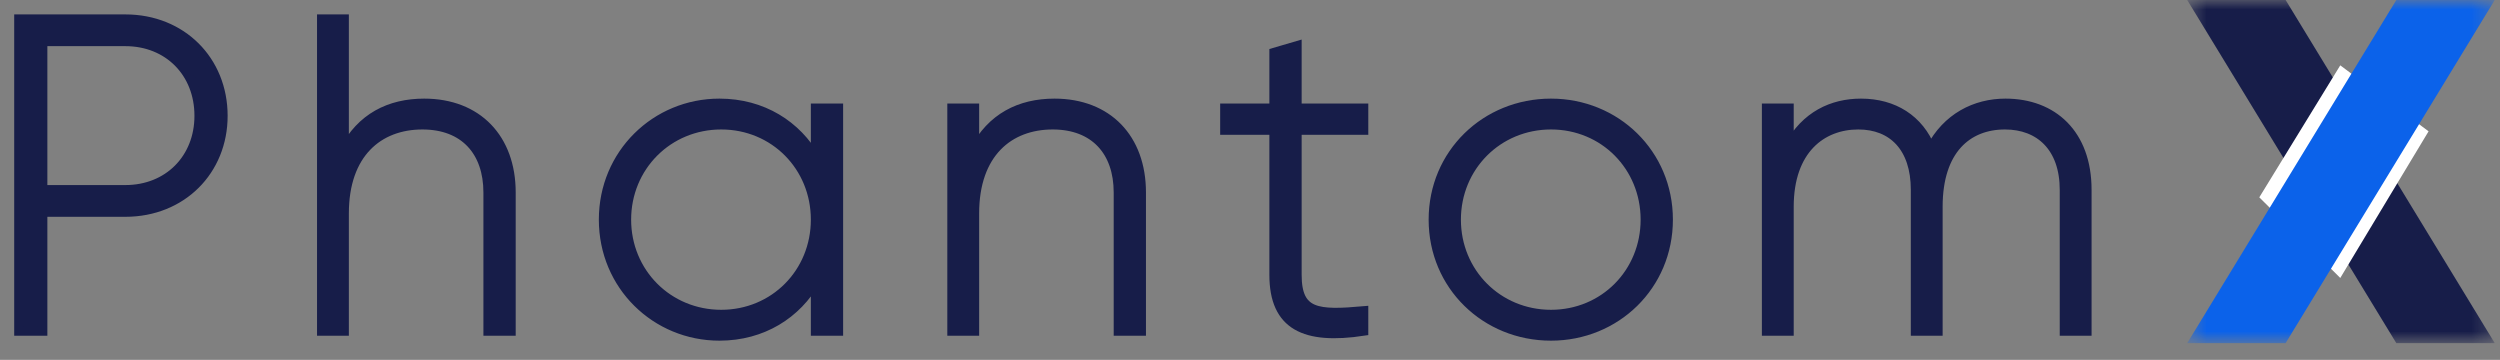
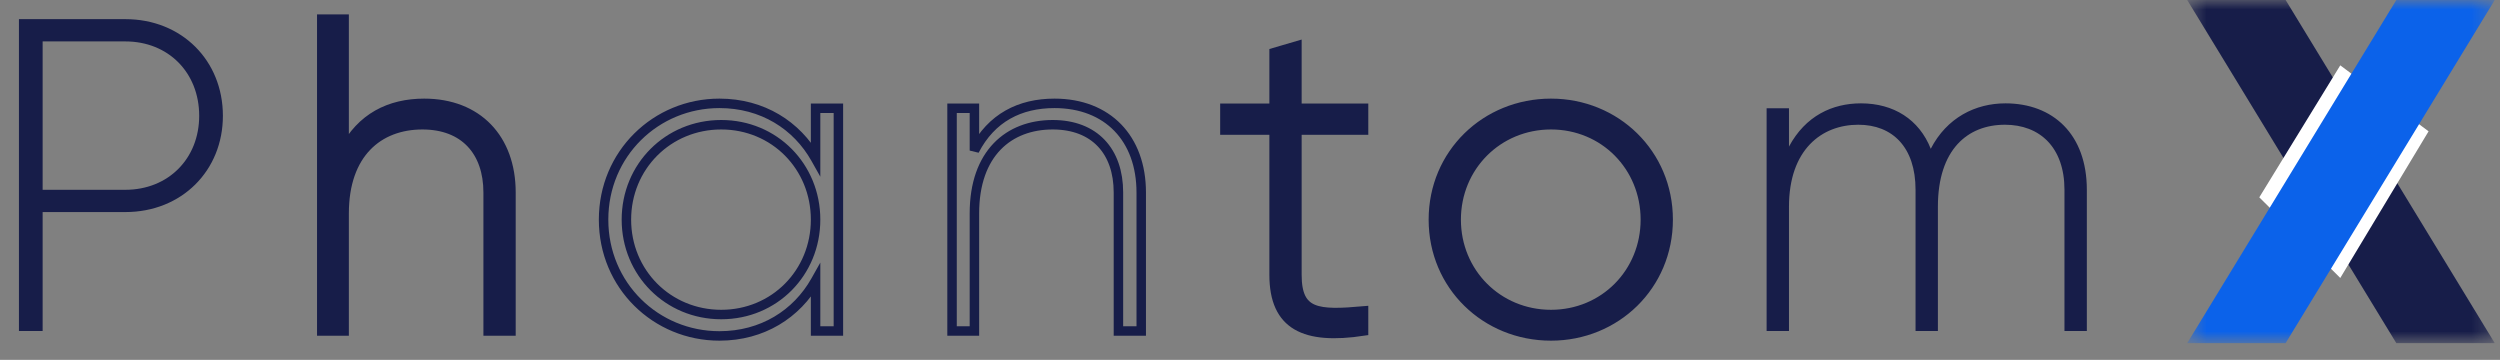
<svg xmlns="http://www.w3.org/2000/svg" width="132" height="19" viewBox="0 0 132 19" fill="none">
  <rect x="0" y="0" width="132" height="19" fill="#808080" stroke="none" />
  <g id="PhantomX-Logo">
    <path id="Fill 1" fill-rule="evenodd" clip-rule="evenodd" d="M10.517 6.115C10.517 3.833 8.887 2.187 6.62 2.187H2.251V10.021H6.62C8.887 10.021 10.517 8.373 10.517 6.115ZM11.769 6.115C11.769 9.009 9.596 11.197 6.62 11.197H2.251V17.478H1V1.011H6.62C9.596 1.011 11.769 3.198 11.769 6.115Z" fill="#171D49" />
-     <path id="Stroke 3" d="M2.251 2.187V1.937H2.001V2.187H2.251ZM2.251 10.021H2.001V10.271H2.251V10.021ZM2.251 11.197V10.947H2.001V11.197H2.251ZM2.251 17.478V17.728H2.501V17.478H2.251ZM1 17.478H0.75V17.728H1V17.478ZM1 1.011V0.761H0.75V1.011H1ZM10.767 6.115C10.767 3.697 9.027 1.937 6.62 1.937V2.437C8.747 2.437 10.267 3.969 10.267 6.115H10.767ZM6.62 1.937H2.251V2.437H6.62V1.937ZM2.001 2.187V10.021H2.501V2.187H2.001ZM2.251 10.271H6.62V9.771H2.251V10.271ZM6.62 10.271C9.026 10.271 10.767 8.51 10.767 6.115H10.267C10.267 8.237 8.748 9.771 6.62 9.771V10.271ZM11.519 6.115C11.519 8.869 9.459 10.947 6.62 10.947V11.447C9.732 11.447 12.019 9.149 12.019 6.115H11.519ZM6.62 10.947H2.251V11.447H6.62V10.947ZM2.001 11.197V17.478H2.501V11.197H2.001ZM2.251 17.228H1V17.728H2.251V17.228ZM1.25 17.478V1.011H0.75V17.478H1.25ZM1 1.261H6.62V0.761H1V1.261ZM6.62 1.261C9.459 1.261 11.519 3.337 11.519 6.115H12.019C12.019 3.059 9.733 0.761 6.62 0.761V1.261Z" fill="#171D49" />
    <path id="Fill 5" fill-rule="evenodd" clip-rule="evenodd" d="M26.979 10.162V17.478H25.774V10.162C25.774 7.997 24.522 6.586 22.303 6.586C19.988 6.586 18.17 8.091 18.17 11.267V17.478H16.989V1.011H18.17V7.95C19.067 6.21 20.579 5.457 22.398 5.457C25.207 5.457 26.979 7.315 26.979 10.162Z" fill="#171D49" />
    <path id="Stroke 7" fill-rule="evenodd" clip-rule="evenodd" d="M26.979 10.162V17.478H25.774V10.162C25.774 7.997 24.522 6.586 22.303 6.586C19.988 6.586 18.17 8.091 18.17 11.267V17.478H16.989V1.011H18.17V7.95C19.067 6.21 20.579 5.457 22.398 5.457C25.207 5.457 26.979 7.315 26.979 10.162Z" stroke="#171D49" stroke-width="0.5" />
-     <path id="Fill 9" fill-rule="evenodd" clip-rule="evenodd" d="M43.063 11.597C43.063 8.797 40.89 6.586 38.08 6.586C35.27 6.586 33.074 8.797 33.074 11.597C33.074 14.396 35.27 16.607 38.08 16.607C40.89 16.607 43.063 14.396 43.063 11.597ZM44.267 5.715V17.478H43.063V14.82C42.071 16.584 40.252 17.737 37.986 17.737C34.632 17.737 31.869 15.079 31.869 11.597C31.869 8.115 34.632 5.457 37.986 5.457C40.252 5.457 42.071 6.609 43.063 8.374V5.715H44.267Z" fill="#171D49" />
    <path id="Stroke 11" d="M44.267 5.715H44.517V5.465H44.267V5.715ZM44.267 17.478V17.728H44.517V17.478H44.267ZM43.063 17.478H42.813V17.728H43.063V17.478ZM43.063 14.82H43.313V13.865L42.845 14.697L43.063 14.82ZM43.063 8.374L42.845 8.496L43.313 9.329V8.374H43.063ZM43.063 5.715V5.465H42.813V5.715H43.063ZM43.313 11.597C43.313 8.661 41.03 6.336 38.08 6.336V6.836C40.75 6.836 42.813 8.933 42.813 11.597H43.313ZM38.08 6.336C35.131 6.336 32.824 8.66 32.824 11.597H33.324C33.324 8.935 35.408 6.836 38.08 6.836V6.336ZM32.824 11.597C32.824 14.533 35.131 16.857 38.08 16.857V16.357C35.408 16.357 33.324 14.259 33.324 11.597H32.824ZM38.08 16.857C41.03 16.857 43.313 14.532 43.313 11.597H42.813C42.813 14.26 40.75 16.357 38.08 16.357V16.857ZM44.017 5.715V17.478H44.517V5.715H44.017ZM44.267 17.228H43.063V17.728H44.267V17.228ZM43.313 17.478V14.82H42.813V17.478H43.313ZM42.845 14.697C41.897 16.384 40.16 17.487 37.986 17.487V17.987C40.344 17.987 42.245 16.784 43.281 14.942L42.845 14.697ZM37.986 17.487C34.768 17.487 32.119 14.938 32.119 11.597H31.619C31.619 15.219 34.496 17.987 37.986 17.987V17.487ZM32.119 11.597C32.119 8.255 34.768 5.707 37.986 5.707V5.207C34.496 5.207 31.619 7.975 31.619 11.597H32.119ZM37.986 5.707C40.16 5.707 41.897 6.809 42.845 8.496L43.281 8.251C42.245 6.409 40.344 5.207 37.986 5.207V5.707ZM43.313 8.374V5.715H42.813V8.374H43.313ZM43.063 5.965H44.267V5.465H43.063V5.965Z" fill="#171D49" />
-     <path id="Fill 13" fill-rule="evenodd" clip-rule="evenodd" d="M60.257 10.162V17.478H59.053V10.162C59.053 7.997 57.801 6.586 55.582 6.586C53.267 6.586 51.449 8.091 51.449 11.267V17.478H50.268V5.716H51.449V7.95C52.346 6.21 53.857 5.457 55.676 5.457C58.486 5.457 60.257 7.315 60.257 10.162Z" fill="#171D49" />
    <path id="Stroke 15" fill-rule="evenodd" clip-rule="evenodd" d="M60.257 10.162V17.478H59.053V10.162C59.053 7.997 57.801 6.586 55.582 6.586C53.267 6.586 51.449 8.091 51.449 11.267V17.478H50.268V5.716H51.449V7.95C52.346 6.21 53.857 5.457 55.676 5.457C58.486 5.457 60.257 7.315 60.257 10.162Z" stroke="#171D49" stroke-width="0.5" />
    <path id="Fill 17" fill-rule="evenodd" clip-rule="evenodd" d="M68.477 6.868V14.514C68.477 16.584 69.587 16.631 71.996 16.419V17.478C68.903 17.948 67.273 17.196 67.273 14.514V6.868H64.675V5.715H67.273V2.775L68.477 2.422V5.715H71.996V6.868H68.477Z" fill="#171D49" />
    <path id="Stroke 19" fill-rule="evenodd" clip-rule="evenodd" d="M68.477 6.868V14.514C68.477 16.584 69.587 16.631 71.996 16.419V17.478C68.903 17.948 67.273 17.196 67.273 14.514V6.868H64.675V5.715H67.273V2.775L68.477 2.422V5.715H71.996V6.868H68.477Z" stroke="#171D49" stroke-width="0.5" />
    <path id="Fill 21" fill-rule="evenodd" clip-rule="evenodd" d="M86.875 11.597C86.875 8.797 84.702 6.586 81.892 6.586C79.082 6.586 76.886 8.797 76.886 11.597C76.886 14.396 79.082 16.607 81.892 16.607C84.702 16.607 86.875 14.396 86.875 11.597ZM75.682 11.597C75.682 8.115 78.445 5.457 81.892 5.457C85.316 5.457 88.079 8.115 88.079 11.597C88.079 15.079 85.316 17.737 81.892 17.737C78.445 17.737 75.682 15.079 75.682 11.597Z" fill="#171D49" />
    <path id="Stroke 23" d="M87.125 11.597C87.125 8.661 84.843 6.336 81.892 6.336V6.836C84.562 6.836 86.625 8.933 86.625 11.597H87.125ZM81.892 6.336C78.943 6.336 76.636 8.66 76.636 11.597H77.136C77.136 8.935 79.221 6.836 81.892 6.836V6.336ZM76.636 11.597C76.636 14.533 78.943 16.857 81.892 16.857V16.357C79.221 16.357 77.136 14.259 77.136 11.597H76.636ZM81.892 16.857C84.842 16.857 87.125 14.532 87.125 11.597H86.625C86.625 14.26 84.562 16.357 81.892 16.357V16.857ZM75.932 11.597C75.932 8.258 78.578 5.707 81.892 5.707V5.207C78.311 5.207 75.432 7.972 75.432 11.597H75.932ZM81.892 5.707C85.182 5.707 87.829 8.257 87.829 11.597H88.329C88.329 7.973 85.451 5.207 81.892 5.207V5.707ZM87.829 11.597C87.829 14.937 85.182 17.487 81.892 17.487V17.987C85.451 17.987 88.329 15.221 88.329 11.597H87.829ZM81.892 17.487C78.578 17.487 75.932 14.936 75.932 11.597H75.432C75.432 15.221 78.311 17.987 81.892 17.987V17.487Z" fill="#171D49" />
    <path id="Fill 25" fill-rule="evenodd" clip-rule="evenodd" d="M110.185 10.021V17.478H109.004V10.021C109.004 7.786 107.706 6.586 105.863 6.586C103.88 6.586 102.321 7.903 102.321 10.914V17.478H101.141V10.021C101.141 7.786 99.936 6.586 98.118 6.586C96.182 6.586 94.458 7.903 94.458 10.914V17.478H93.277V5.715H94.458V7.739C95.331 6.115 96.748 5.457 98.26 5.457C99.983 5.457 101.329 6.304 101.944 7.856C102.793 6.209 104.305 5.457 105.887 5.457C108.39 5.457 110.185 7.08 110.185 10.021Z" fill="#171D49" />
-     <path id="Stroke 27" fill-rule="evenodd" clip-rule="evenodd" d="M110.185 10.021V17.478H109.004V10.021C109.004 7.786 107.706 6.586 105.863 6.586C103.88 6.586 102.321 7.903 102.321 10.914V17.478H101.141V10.021C101.141 7.786 99.936 6.586 98.118 6.586C96.182 6.586 94.458 7.903 94.458 10.914V17.478H93.277V5.715H94.458V7.739C95.331 6.115 96.748 5.457 98.26 5.457C99.983 5.457 101.329 6.304 101.944 7.856C102.793 6.209 104.305 5.457 105.887 5.457C108.39 5.457 110.185 7.08 110.185 10.021Z" stroke="#171D49" stroke-width="0.5" />
    <g id="ICONO">
      <g id="Group 31">
        <mask id="mask0_2_600" style="mask-type:luminance" maskUnits="userSpaceOnUse" x="115" y="0" width="17" height="19">
          <path id="Clip 30" fill-rule="evenodd" clip-rule="evenodd" d="M115.485 0H131.723V18.117H115.485V0Z" fill="white" />
        </mask>
        <g mask="url(#mask0_2_600)">
          <path id="Fill 29" fill-rule="evenodd" clip-rule="evenodd" d="M131.723 18.117H126.526L115.485 0H120.681L131.723 18.117Z" fill="#171D49" />
        </g>
      </g>
      <path id="Fill 32" fill-rule="evenodd" clip-rule="evenodd" d="M123.566 3.45L119.291 10.419L123.566 14.677L128.229 6.934L123.566 3.45Z" fill="white" />
      <g id="Group 36">
        <mask id="mask1_2_600" style="mask-type:luminance" maskUnits="userSpaceOnUse" x="115" y="0" width="17" height="19">
          <path id="Clip 35" fill-rule="evenodd" clip-rule="evenodd" d="M115.485 0H131.723V18.117H115.485V0Z" fill="white" />
        </mask>
        <g mask="url(#mask1_2_600)">
          <path id="Fill 34" fill-rule="evenodd" clip-rule="evenodd" d="M115.485 18.117H120.681L131.723 0H126.526L115.485 18.117Z" fill="#0B62EA" />
        </g>
      </g>
    </g>
  </g>
</svg>